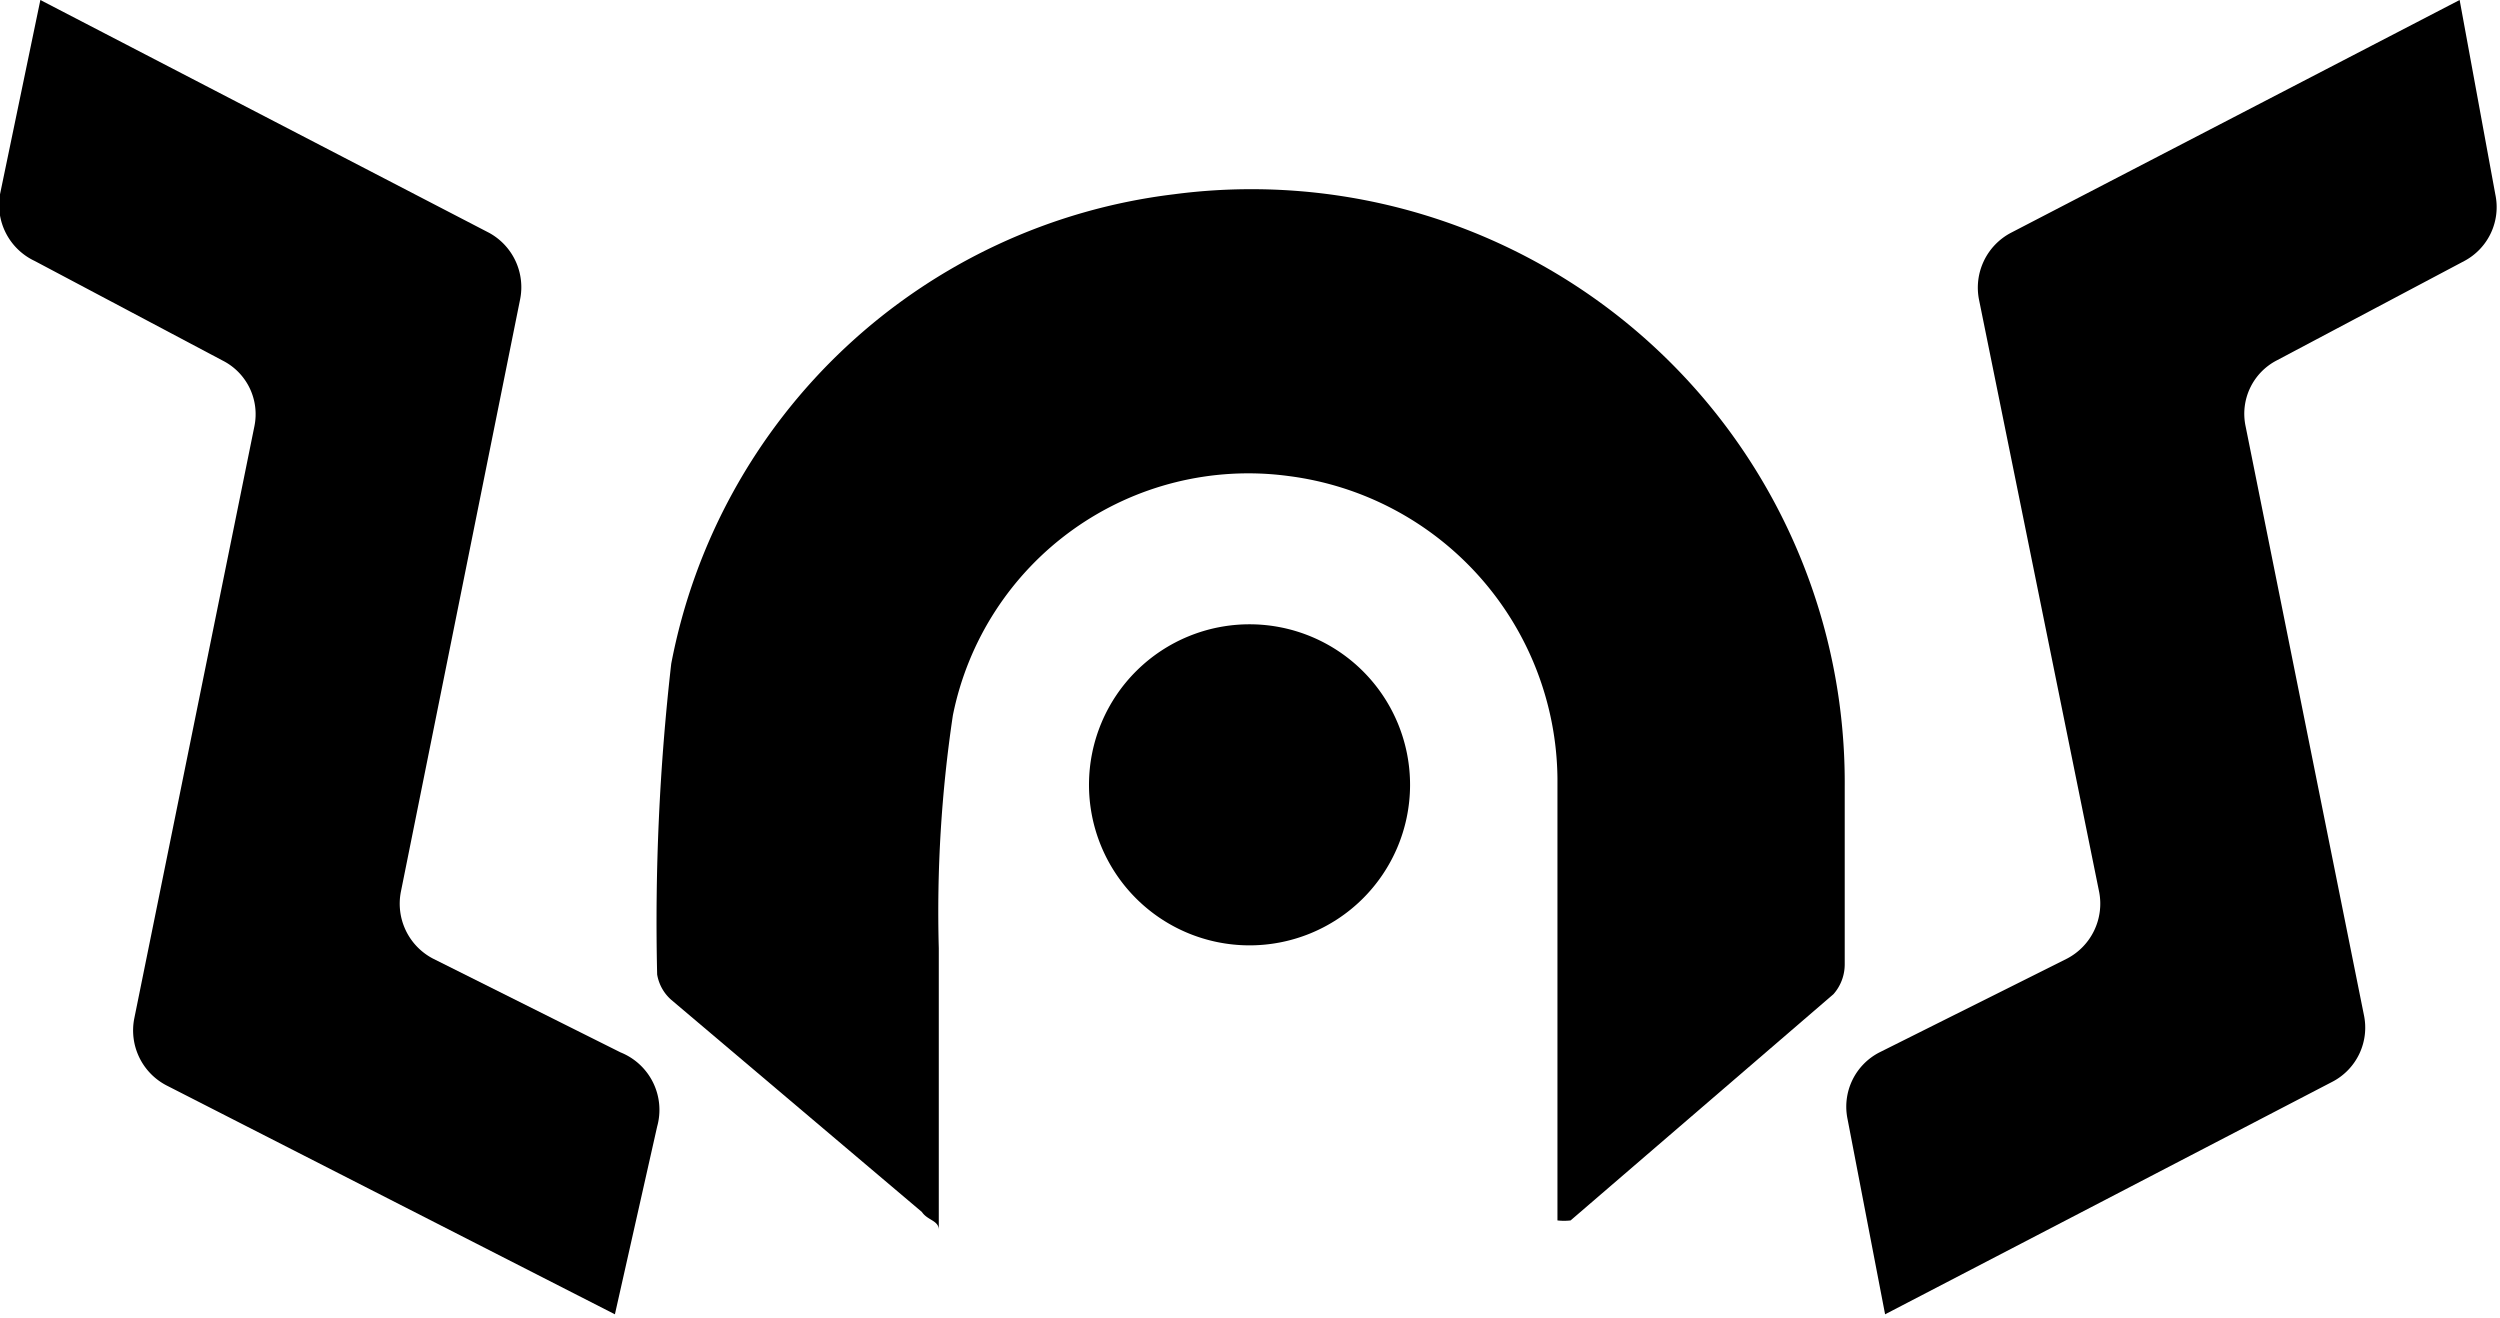
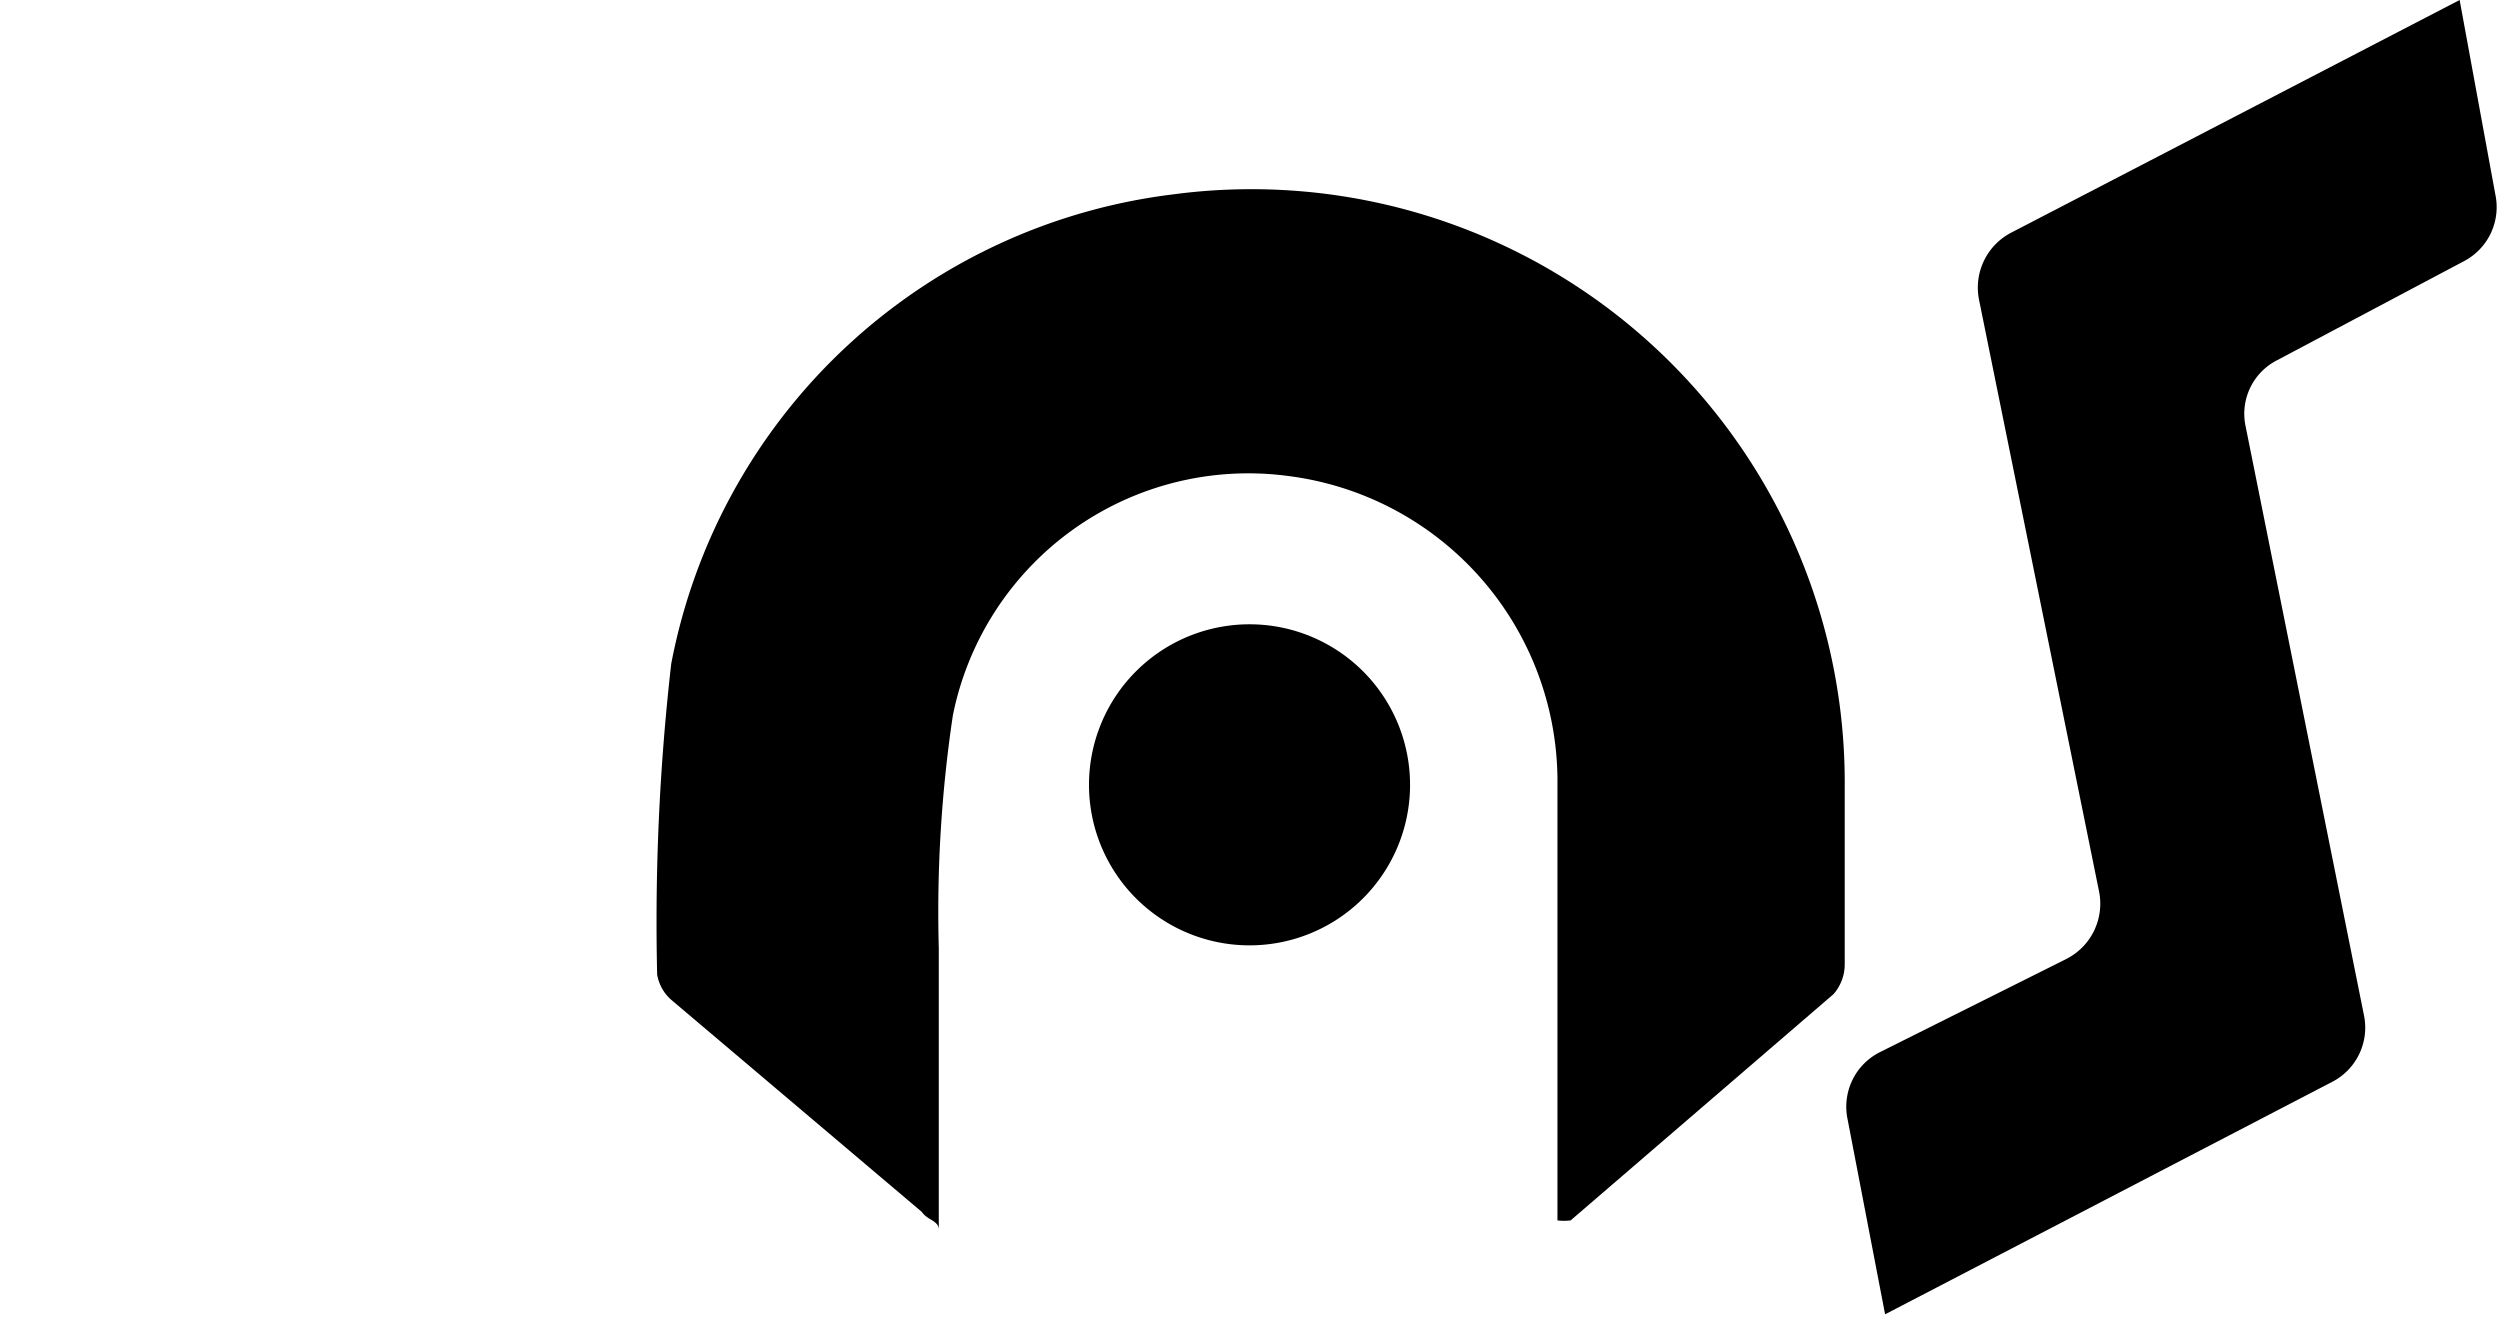
<svg xmlns="http://www.w3.org/2000/svg" viewBox="0 0 26.63 14.04">
  <title>Ativo 6-Totem 01</title>
  <g id="Camada_2" data-name="Camada 2">
    <g id="Camada_1-2" data-name="Camada 1">
      <path d="M16.59,13c0-1.59,0-3.15,0-4.71a3.28,3.28,0,0,0-2.87-3.22,3.21,3.21,0,0,0-3.57,2.55A14.15,14.15,0,0,0,10,10.1c0,1,0,1.94,0,3C10,13,9.88,13,9.82,12.91L7.15,10.65A.46.46,0,0,1,7,10.38a24.23,24.23,0,0,1,.15-3.31,6.21,6.21,0,0,1,5.35-5,6.32,6.32,0,0,1,7.15,6.31q0,.94,0,1.89a.48.48,0,0,1-.12.32L16.73,13A.6.6,0,0,1,16.59,13Z" />
      <path d="M13.32,6.65a1.71,1.71,0,1,1-1.72,1.7A1.71,1.71,0,0,1,13.32,6.65Z" />
-       <path d="M2.37,3.84l-2-1.06A.66.66,0,0,1,0,2.07L.43,0V0L5.21,2.48a.66.66,0,0,1,.33.71L4.27,9.5a.66.66,0,0,0,.34.71l2,1A.66.66,0,0,1,7,12L6.55,14h0L1.77,11.56a.66.66,0,0,1-.34-.71L2.71,4.54A.64.64,0,0,0,2.37,3.84Z" />
      <path d="M24.25,3.84l2-1.06a.65.65,0,0,0,.33-.71L26.2,0V0L21.42,2.48a.66.66,0,0,0-.34.71L22.36,9.5a.66.66,0,0,1-.34.71l-2,1a.65.65,0,0,0-.34.71L20.08,14h0l4.77-2.48a.65.65,0,0,0,.33-.71L23.92,4.54A.64.64,0,0,1,24.25,3.84Z" />
    </g>
  </g>
</svg>